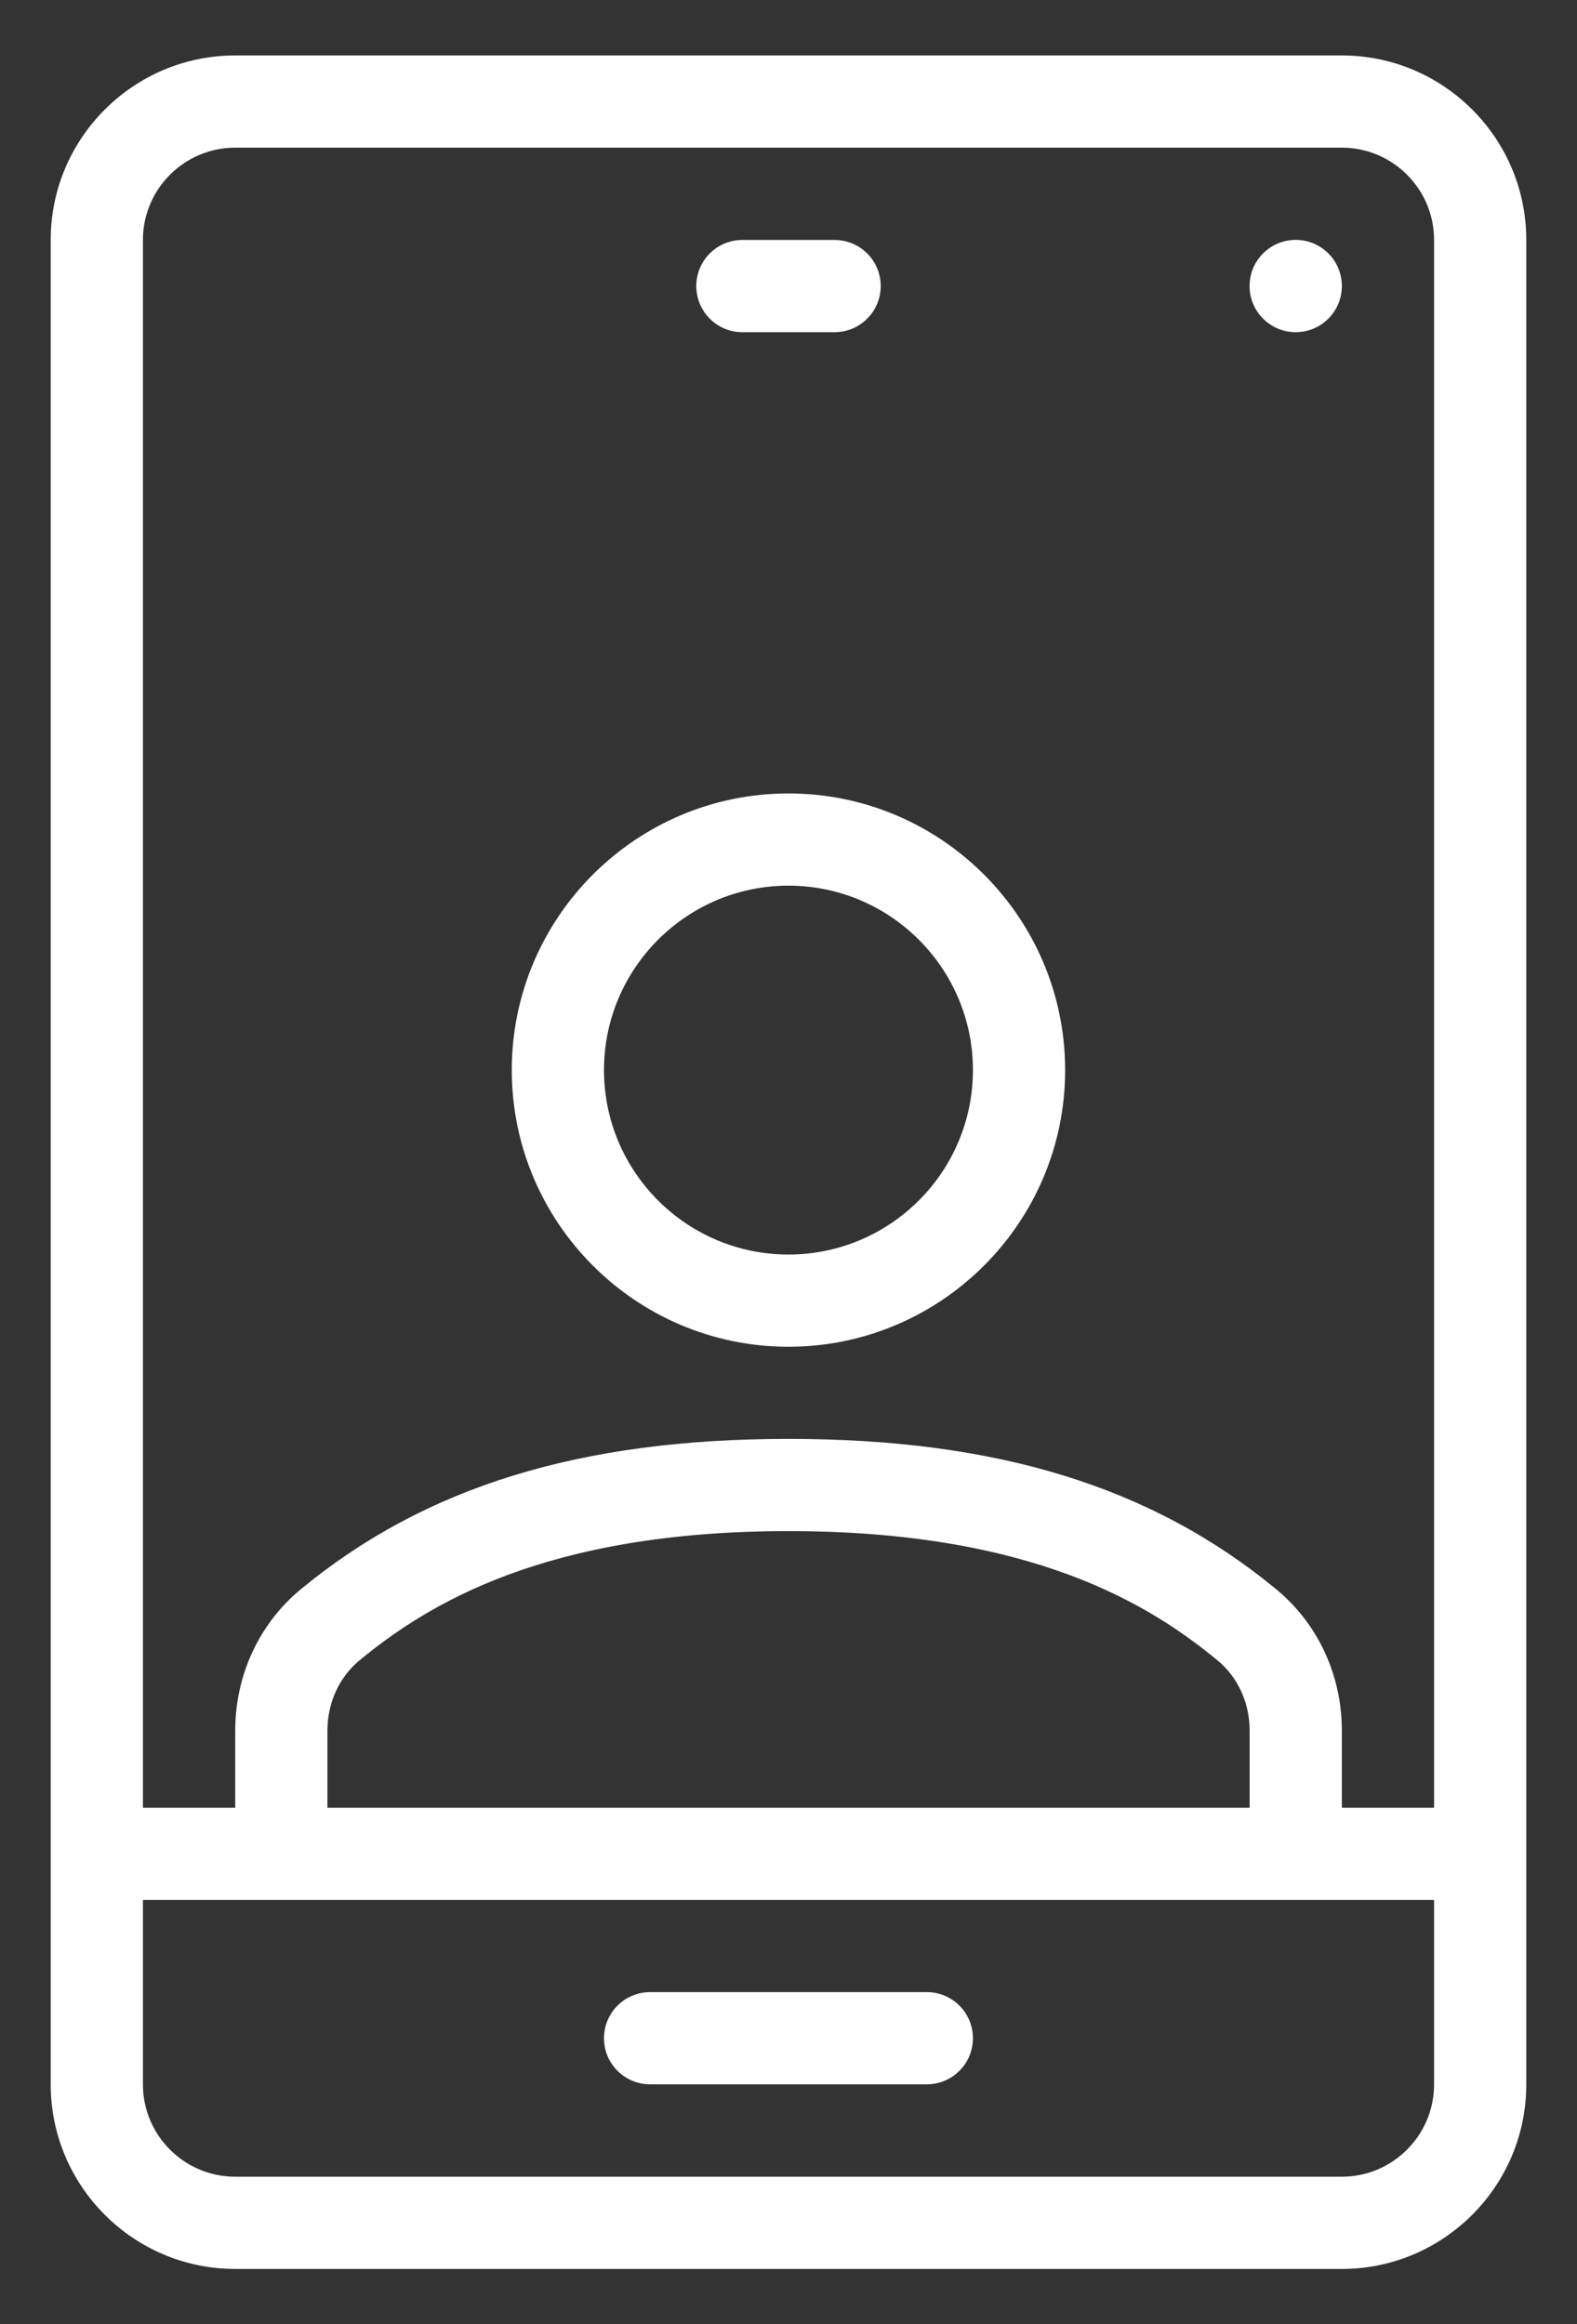
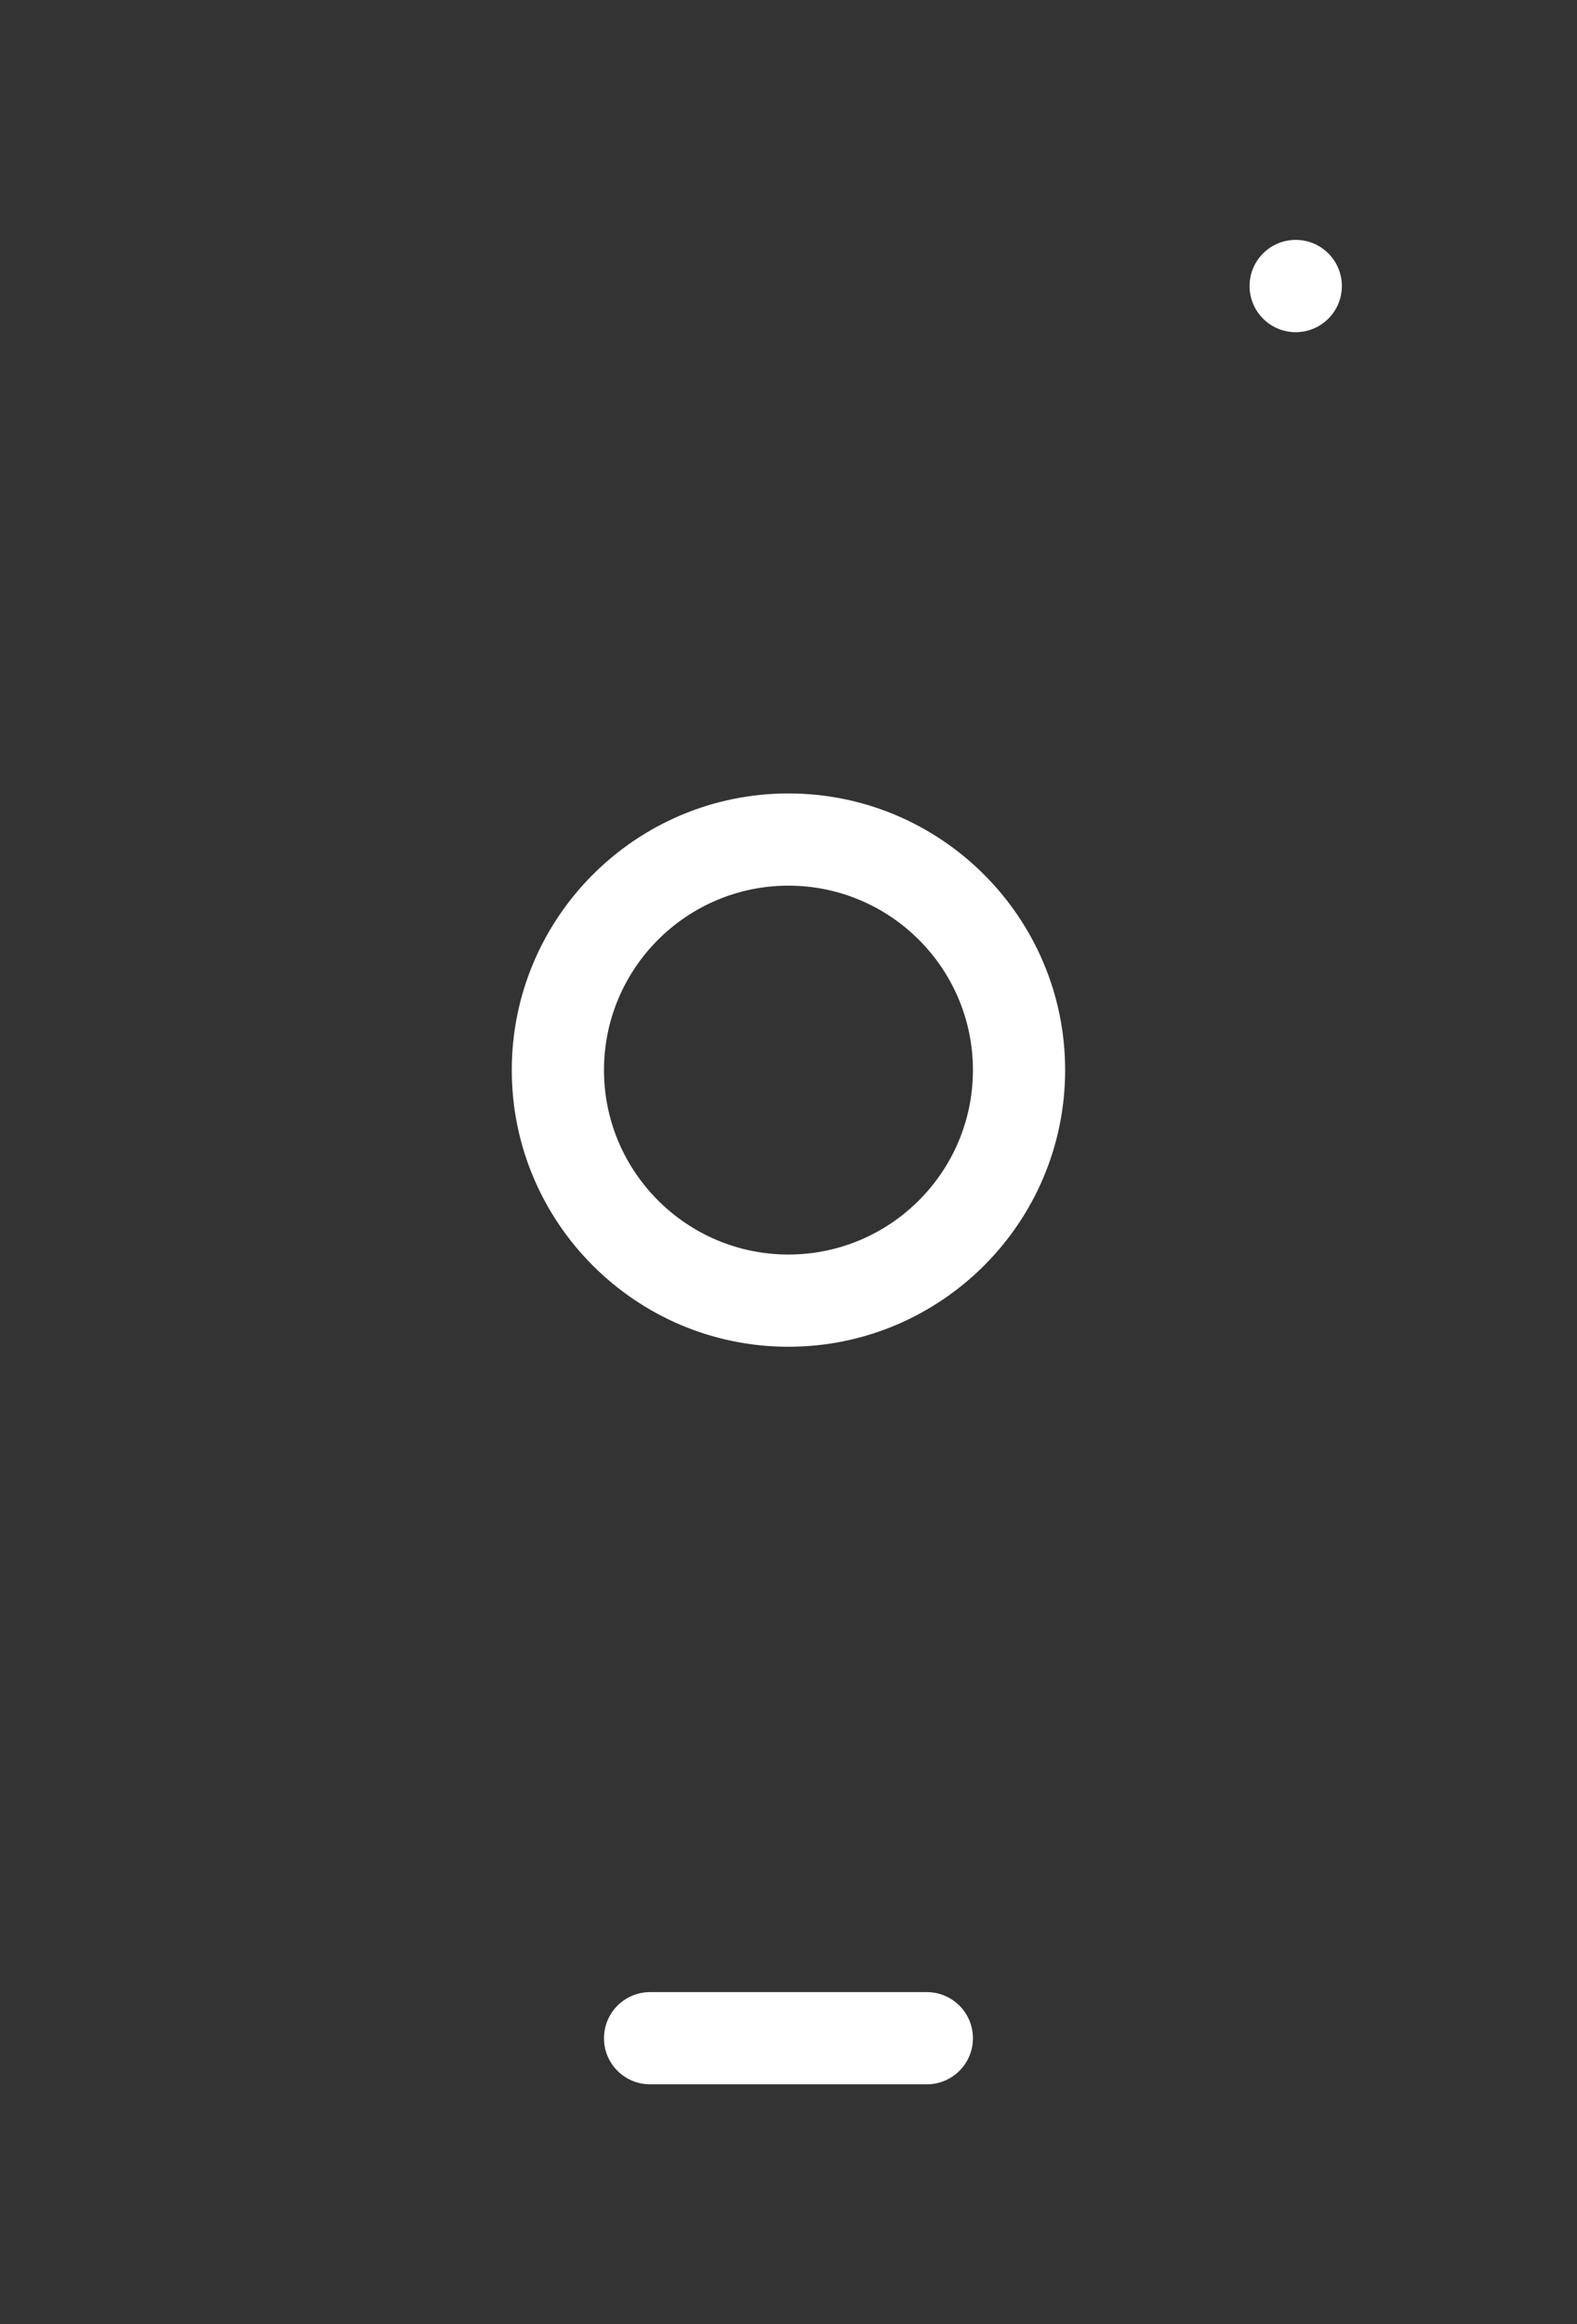
<svg xmlns="http://www.w3.org/2000/svg" width="19" height="28" viewBox="0 0 19 28" fill="none">
  <rect x="0" y="0" width="19" height="28" fill="#333333" stroke="none" />
-   <path fill-rule="evenodd" clip-rule="evenodd" d="M2.834 0.668H16.167C17.392 0.668 18.389 1.665 18.389 2.89V25.112C18.389 26.338 17.392 27.335 16.167 27.335H2.834C1.608 27.335 0.611 26.338 0.611 25.112V2.89C0.611 1.665 1.608 0.668 2.834 0.668ZM16.167 1.779H2.834C2.221 1.779 1.722 2.278 1.722 2.89V21.779H2.834V20.851C2.834 20.181 3.123 19.559 3.627 19.144C5.124 17.91 6.99 17.335 9.5 17.335C12.01 17.335 13.876 17.91 15.374 19.145C15.878 19.559 16.167 20.181 16.167 20.851V21.779H17.278V2.89C17.278 2.278 16.779 1.779 16.167 1.779ZM3.945 21.779V20.851C3.945 20.515 4.086 20.205 4.333 20.002C5.144 19.334 6.561 18.446 9.5 18.446C12.44 18.446 13.857 19.334 14.667 20.002C14.914 20.205 15.056 20.515 15.056 20.851V21.779H3.945ZM1.722 25.112C1.722 25.725 2.221 26.224 2.834 26.224H16.167C16.779 26.224 17.278 25.725 17.278 25.112V22.89H1.722V25.112Z" fill="white" />
-   <path d="M8.944 4.002H10.055C10.362 4.002 10.611 3.753 10.611 3.446C10.611 3.139 10.362 2.891 10.055 2.891H8.944C8.637 2.891 8.389 3.139 8.389 3.446C8.389 3.753 8.637 4.002 8.944 4.002Z" fill="white" />
  <path d="M11.166 24H7.833C7.526 24 7.277 24.248 7.277 24.556C7.277 24.863 7.526 25.111 7.833 25.111H11.166C11.473 25.111 11.722 24.863 11.722 24.556C11.722 24.248 11.473 24 11.166 24Z" fill="white" />
  <ellipse cx="15.611" cy="3.446" rx="0.556" ry="0.556" fill="white" />
  <path fill-rule="evenodd" clip-rule="evenodd" d="M12.833 12.892C12.833 14.73 11.338 16.225 9.499 16.225C7.661 16.225 6.166 14.73 6.166 12.892C6.166 11.054 7.661 9.559 9.499 9.559C11.338 9.559 12.833 11.054 12.833 12.892ZM11.722 12.892C11.722 11.666 10.725 10.67 9.499 10.67C8.274 10.67 7.277 11.666 7.277 12.892C7.277 14.118 8.274 15.114 9.499 15.114C10.725 15.114 11.722 14.118 11.722 12.892Z" fill="white" />
</svg>